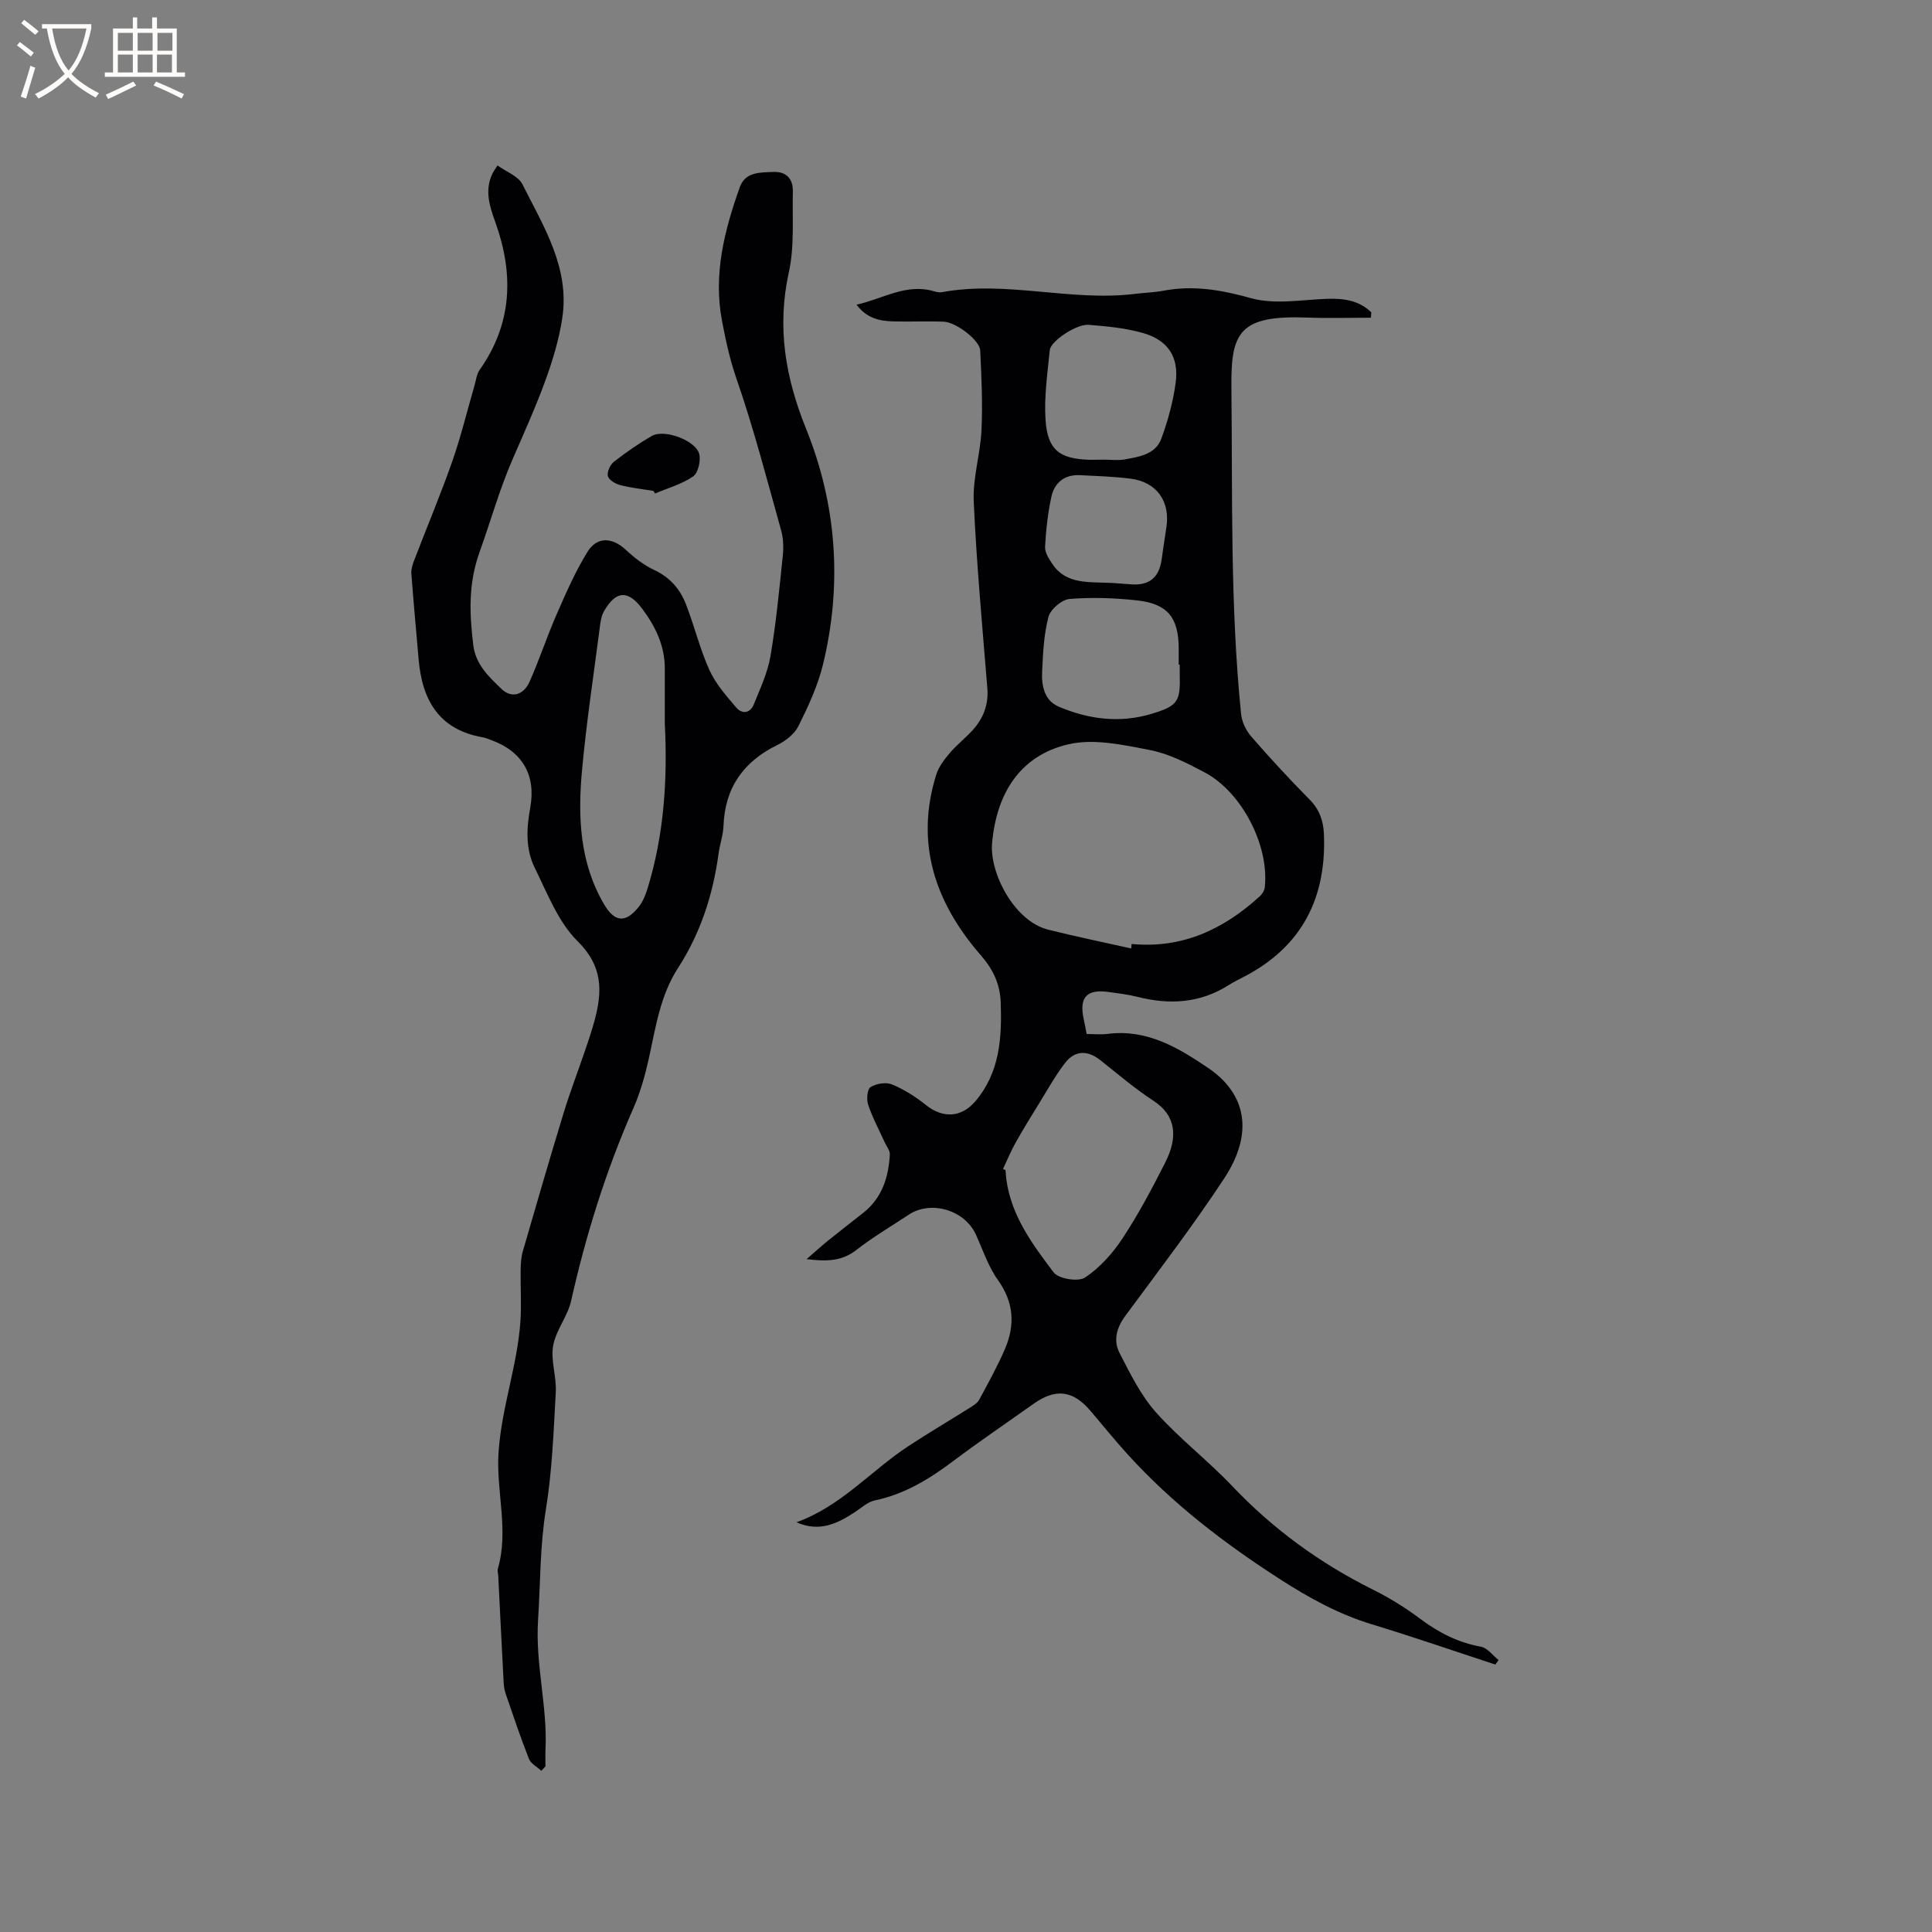
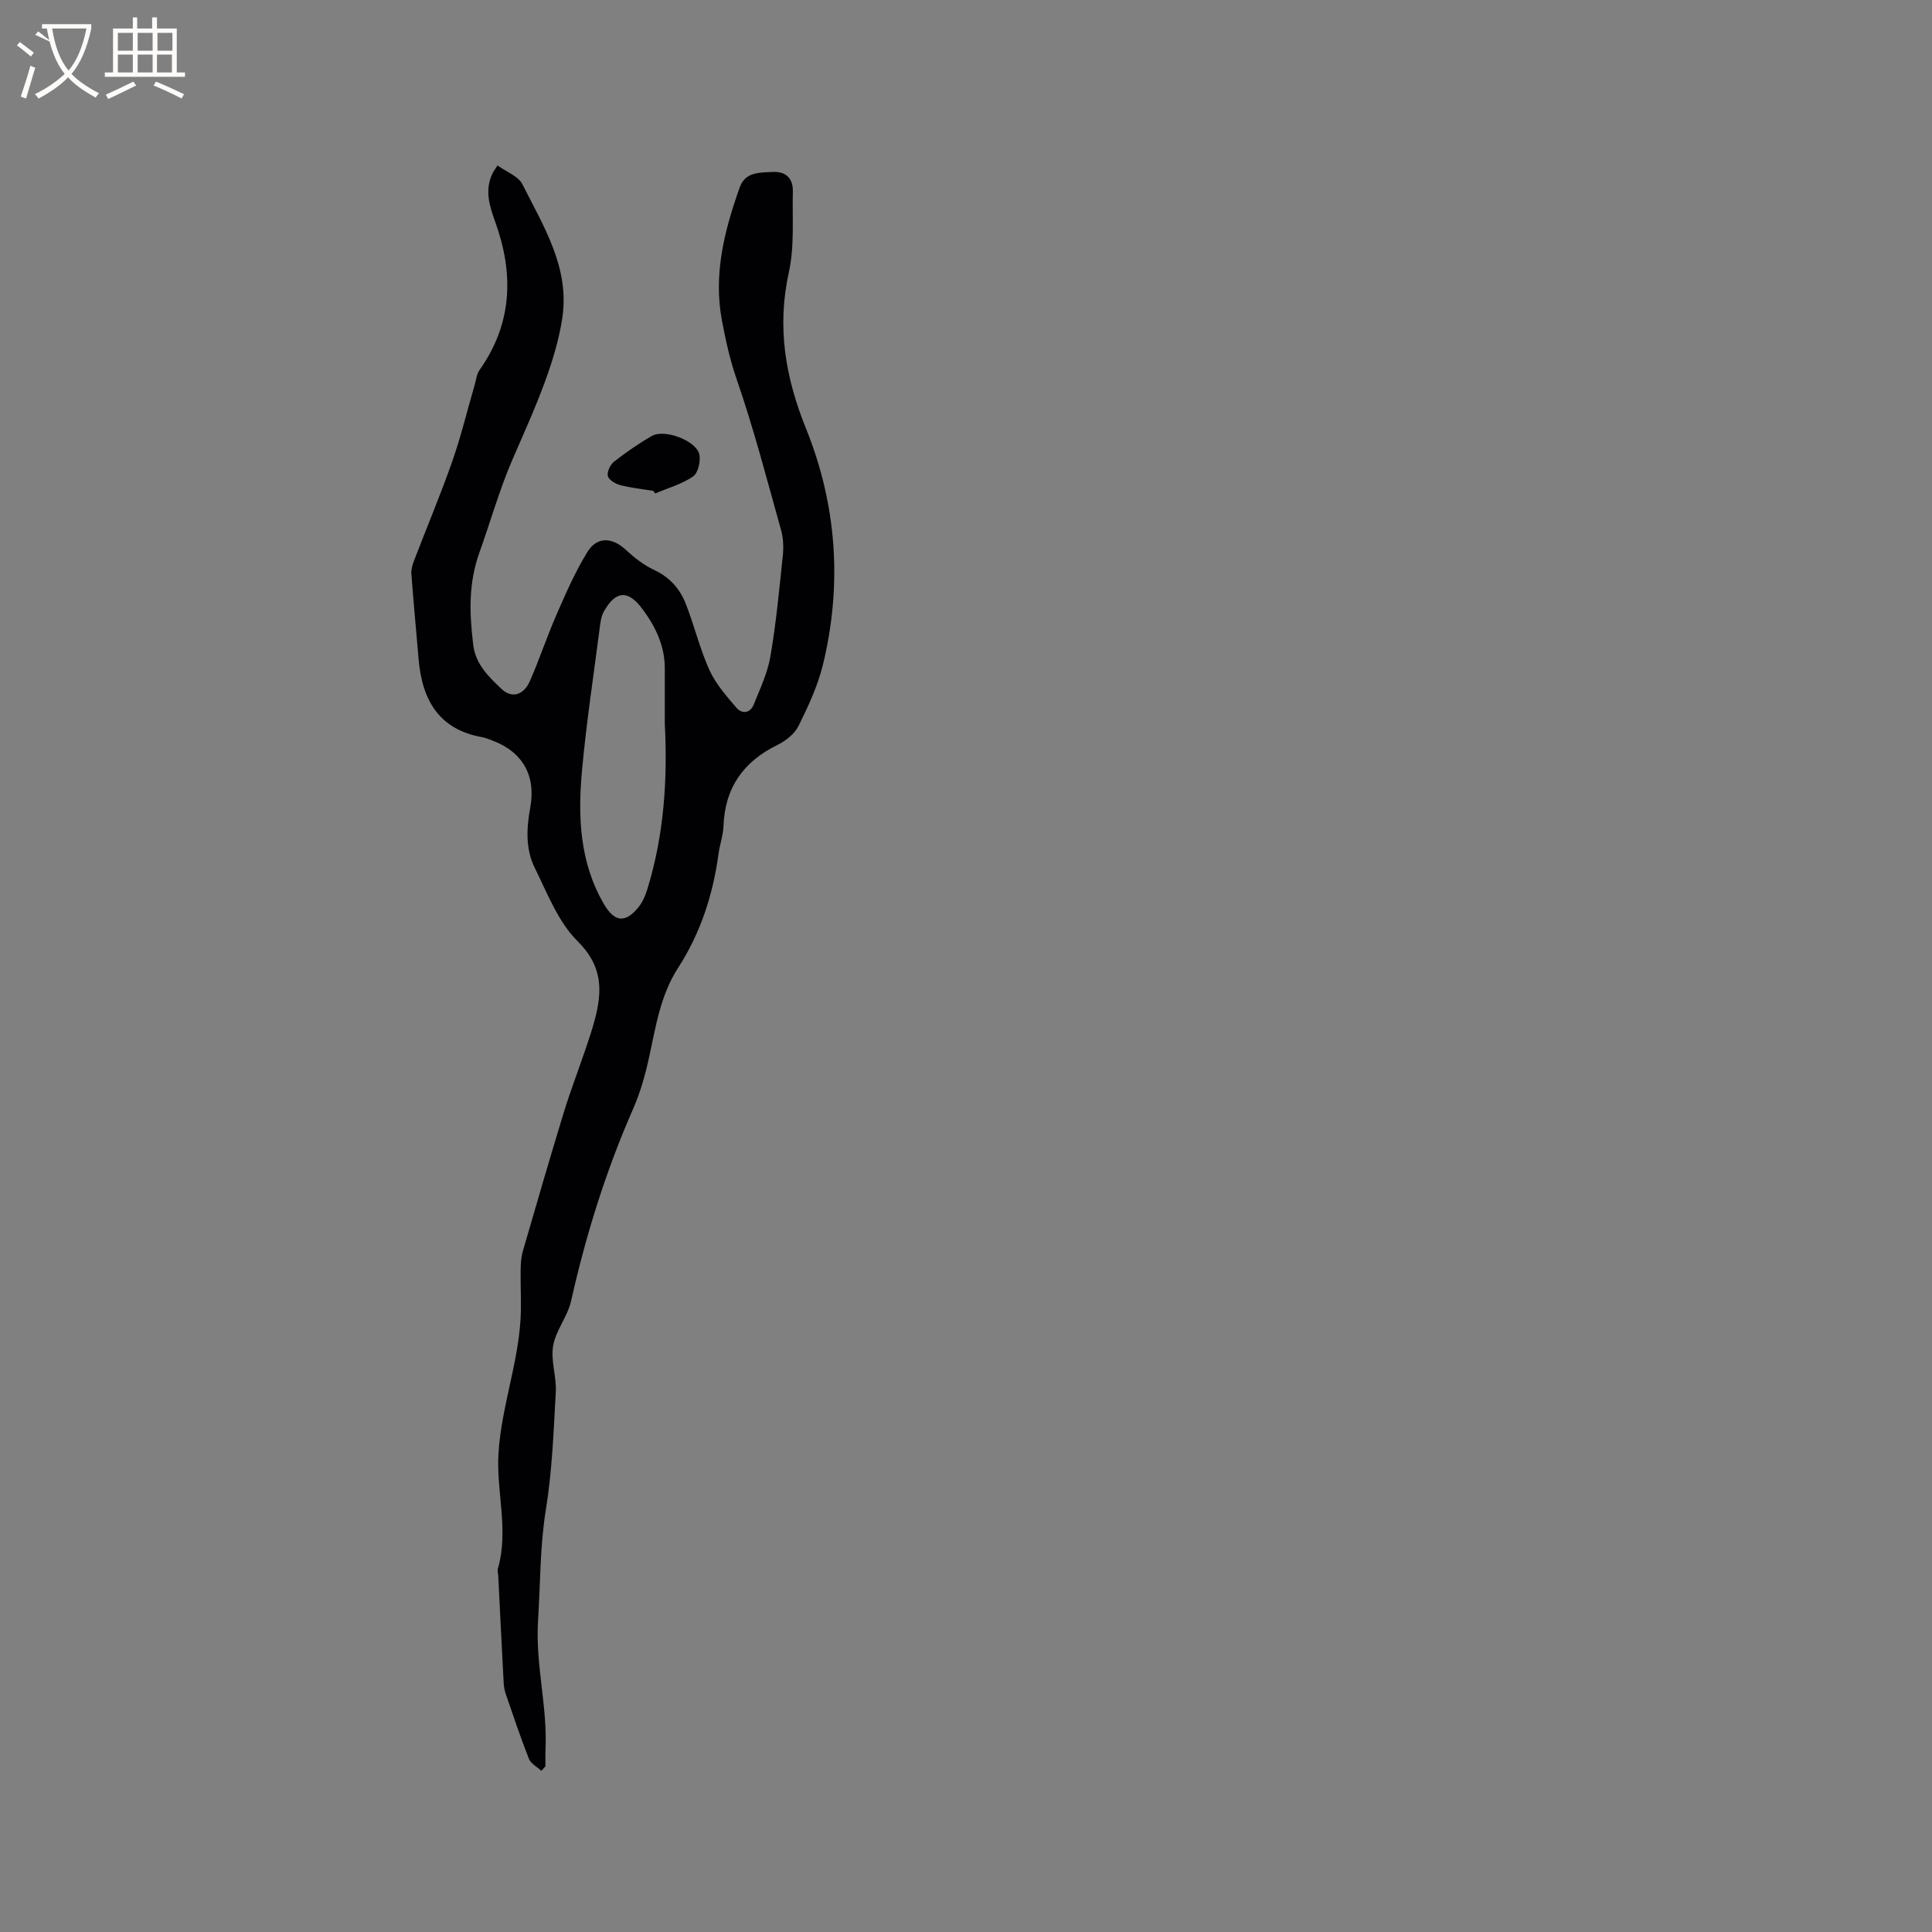
<svg xmlns="http://www.w3.org/2000/svg" enable-background="new 0 0 400 400" viewBox="0 0 400 400">
  <rect x="0" y="0" width="400" height="400" fill="#808080" stroke="none" />
  <g fill="#010103">
-     <path d="m164.91 315.17c9.23-3.33 15.41-10.67 23.14-15.75 4.21-2.77 8.57-5.33 12.84-8.02.68-.43 1.48-.92 1.84-1.59 1.85-3.44 3.76-6.87 5.31-10.46 2.15-4.97 1.9-9.69-1.44-14.35-2-2.79-3.11-6.22-4.55-9.39-2.3-5.08-9.31-7.18-13.92-4.11-3.62 2.4-7.4 4.61-10.81 7.28-2.99 2.34-6.13 2.43-10.32 1.91 1.8-1.56 3.13-2.78 4.52-3.9 2.39-1.93 4.83-3.8 7.24-5.71 3.87-3.08 5.21-7.35 5.47-12.04.05-.82-.68-1.69-1.06-2.53-1.17-2.59-2.53-5.11-3.43-7.79-.37-1.1-.19-3.22.5-3.65 1.18-.73 3.19-1.07 4.44-.55 2.5 1.04 4.89 2.54 7.01 4.25 3.49 2.8 7.34 2.66 10.25-.77 5.06-5.95 5.5-13.08 5.25-20.4-.13-3.85-1.54-6.86-4.17-9.88-9.37-10.78-13.63-23.08-9.18-37.34.51-1.62 1.65-3.12 2.78-4.45 1.43-1.69 3.22-3.08 4.72-4.72 2.22-2.44 3.36-5.27 3.08-8.7-1.04-12.89-2.24-25.78-2.82-38.69-.22-4.89 1.38-9.83 1.61-14.78.25-5.48 0-11-.27-16.5-.11-2.11-5-5.84-7.55-5.94-3.49-.14-7 .04-10.49-.06-2.75-.08-5.42-.59-7.56-3.46 5.57-1.24 10.35-4.5 16.12-2.75.5.15 1.07.25 1.57.16 13.32-2.46 26.58 1.98 39.9.36 2-.24 4.02-.3 5.99-.67 6.19-1.16 11.98-.15 18.08 1.55 4.87 1.36 10.44.34 15.7.14 3.5-.13 6.67.31 9.21 2.8-.03.37-.05.74-.08 1.11-4.37 0-8.74.14-13.1-.03-14.14-.53-15.9 3.02-15.78 14.45.24 22.54-.27 45.12 2 67.6.16 1.63 1.01 3.43 2.09 4.67 3.89 4.48 7.93 8.85 12.1 13.07 2.02 2.05 2.84 4.35 2.96 7.1.56 13.18-4.47 23.23-16.36 29.49-1.12.59-2.28 1.14-3.35 1.82-5.93 3.77-12.27 4.12-18.91 2.43-1.94-.49-3.96-.72-5.95-1-4.53-.64-6.13 1.11-5.17 5.57.2.92.37 1.85.62 3.13 1.48 0 2.96.16 4.4-.03 8.1-1.03 14.63 2.9 20.8 7.09 7.76 5.27 9.53 13.36 3.25 22.88-6.41 9.73-13.5 19.01-20.43 28.39-1.84 2.49-2.54 5.13-1.21 7.71 2.2 4.27 4.39 8.75 7.54 12.29 4.85 5.44 10.74 9.95 15.77 15.25 8.49 8.95 18.24 16.03 29.26 21.51 3.4 1.69 6.67 3.74 9.71 6.01 3.81 2.84 7.81 4.9 12.53 5.75 1.34.24 2.45 1.8 3.66 2.76-.22.31-.44.62-.66.94-8.52-2.79-16.99-5.73-25.56-8.33-6.86-2.08-12.94-5.43-18.96-9.3-11.57-7.44-22.36-15.7-31.61-25.89-2.63-2.9-5.11-5.94-7.64-8.94-3.64-4.32-7.24-4.79-11.84-1.53-5.53 3.93-11.15 7.74-16.57 11.81-4.96 3.73-10.09 6.9-16.28 8.19-1.45.3-2.74 1.49-4.04 2.36-3.69 2.44-7.45 4.29-12.19 2.17zm69.29-118.8c.03-.31.07-.62.1-.93 10.47 1 19.03-3.03 26.52-9.87.49-.45.95-1.16 1.03-1.8.99-8.6-4.69-19.75-12.43-23.85-3.62-1.92-7.43-3.88-11.38-4.64-5.53-1.07-11.59-2.41-16.85-1.18-9.97 2.32-14.87 10.12-15.79 20.47-.55 6.15 4.59 16.15 11.6 17.9 5.69 1.43 11.46 2.61 17.2 3.9zm-26.53 45.65c.17.08.34.17.52.25.05.63.08 1.27.16 1.9 1.01 7.56 5.43 13.49 9.8 19.27 1.01 1.34 5.1 1.99 6.5 1.06 3.05-2.03 5.71-5 7.76-8.11 3.29-5 6.12-10.33 8.83-15.68 2.63-5.2 2.36-9.67-2.41-12.79-3.85-2.52-7.38-5.54-11-8.41-2.68-2.12-5.29-2.1-7.38.64-1.97 2.58-3.57 5.46-5.28 8.24-1.66 2.69-3.33 5.38-4.87 8.14-1 1.76-1.77 3.65-2.63 5.49zm20.73-146.84c0-.01 0-.01 0-.02 1.48 0 3 .21 4.43-.04 3.01-.54 6.41-1.03 7.61-4.3 1.37-3.73 2.45-7.66 2.97-11.59.71-5.33-1.6-8.82-6.82-10.3-3.61-1.03-7.45-1.37-11.21-1.68-2.47-.2-7.84 3.35-8.03 5.22-.48 4.81-1.2 9.69-.88 14.48.42 6.22 2.9 8.06 9.08 8.24.95.01 1.9-.01 2.85-.01zm15.85 42.43c-.07 0-.14 0-.21 0 0-1.16.01-2.33 0-3.49-.06-6.3-2.33-9.13-8.66-9.82-4.61-.5-9.33-.67-13.94-.29-1.6.13-3.94 2.12-4.36 3.68-.97 3.64-1.13 7.52-1.32 11.32-.14 2.93.42 6.01 3.43 7.29 6.18 2.64 12.68 3.47 19.23 1.49 5.5-1.66 5.99-2.56 5.83-8.26-.01-.65 0-1.28 0-1.92zm-13.87-16.91c.72.05 2.2.15 3.67.27 3.84.33 5.92-1.33 6.46-5.15.31-2.2.63-4.4.97-6.59.85-5.42-1.98-9.44-7.42-10.13-3.45-.44-6.95-.54-10.43-.72-3.21-.17-5.32 1.53-5.96 4.51-.73 3.39-1.12 6.88-1.3 10.34-.06 1.16.81 2.49 1.53 3.56 2.87 4.27 7.45 3.65 12.48 3.91z" />
    <path d="m112.08 366.63c-.88-.82-2.17-1.48-2.57-2.48-1.75-4.43-3.26-8.95-4.81-13.46-.27-.78-.39-1.65-.43-2.48-.39-7.29-.75-14.59-1.11-21.89-.03-.53-.21-1.1-.07-1.58 2.3-7.99-.41-16 .13-24.08.63-9.29 3.92-17.99 4.53-27.17.23-3.46-.01-6.94.04-10.41.02-1.34.08-2.73.45-4 2.76-9.54 5.53-19.08 8.43-28.58 1.36-4.45 3.03-8.79 4.53-13.2.68-2 1.36-4.01 1.91-6.06 1.62-6.03 1.72-11.2-3.52-16.37-4.03-3.98-6.26-9.91-8.87-15.18-1.94-3.9-1.72-8.2-.94-12.47 1.23-6.75-1.65-11.65-8.04-13.98-.6-.22-1.19-.48-1.81-.59-9.07-1.58-12.54-7.73-13.26-16.16-.5-5.9-1.06-11.79-1.5-17.69-.07-.91.23-1.89.57-2.77 2.61-6.81 5.45-13.55 7.87-20.43 1.81-5.17 3.1-10.52 4.63-15.78.32-1.1.44-2.36 1.07-3.25 6.78-9.6 7.09-19.87 3.25-30.55-1.21-3.37-2.28-6.64-.58-10.13.18-.37.44-.71 1.02-1.64 1.83 1.33 4.31 2.21 5.16 3.9 4.39 8.75 9.87 17.34 8.24 27.81-.67 4.35-1.97 8.66-3.48 12.81-2.02 5.56-4.48 10.97-6.84 16.42-2.69 6.21-4.5 12.74-6.77 19.05-2.39 6.64-2.11 12.77-1.33 19.29.48 4.03 3.25 6.63 5.88 9.13 2.09 1.99 4.55 1.25 5.8-1.55 2.01-4.54 3.56-9.28 5.55-13.83 1.94-4.43 3.88-8.92 6.42-13.02 2.02-3.26 5.16-3.01 7.96-.41 1.74 1.62 3.71 3.15 5.84 4.15 3.22 1.5 5.33 3.9 6.55 7.01 1.78 4.52 2.9 9.31 4.9 13.72 1.3 2.86 3.51 5.37 5.59 7.8 1.14 1.33 2.84 1.16 3.57-.63 1.32-3.28 2.88-6.58 3.47-10.02 1.18-6.88 1.83-13.86 2.56-20.81.18-1.74.12-3.62-.35-5.29-2.94-10.5-5.67-21.08-9.24-31.37-1.37-3.96-2.22-7.89-2.99-11.94-1.85-9.67.49-18.74 3.67-27.7 1.14-3.22 4.22-3.05 6.92-3.17 2.68-.12 4.13 1.39 4.07 4.03-.14 5.58.36 11.34-.82 16.71-2.51 11.37-.75 21.76 3.57 32.46 6.35 15.73 7.52 32.25 3.47 48.86-1.07 4.37-3.04 8.59-5.05 12.65-.81 1.64-2.65 3.09-4.36 3.92-7.06 3.46-10.89 8.87-11.17 16.81-.07 1.88-.75 3.74-1.01 5.62-1.14 8.5-3.72 16.51-8.39 23.73-3.75 5.79-4.64 12.4-6.09 18.9-.77 3.48-1.77 6.98-3.2 10.24-5.65 12.85-9.79 26.14-12.86 39.82-.72 3.21-3.16 6.07-3.72 9.28-.53 3.06.72 6.38.55 9.56-.45 8.13-.75 16.32-2.05 24.33-1.24 7.66-1.13 15.28-1.62 22.91-.59 9.15 1.97 17.85 1.54 26.81-.05 1.15-.01 2.3-.01 3.46-.28.3-.56.61-.85.93zm25.56-216.86c0-3.81 0-7.62 0-11.43-.01-4.67-1.95-8.65-4.64-12.26-2.97-3.99-5.48-3.82-7.94.45-.61 1.05-.76 2.41-.92 3.66-1.26 9.76-2.74 19.5-3.64 29.3-.88 9.57-.51 19.09 4.57 27.74 2.21 3.77 4.51 3.93 7.24.44.81-1.04 1.34-2.38 1.74-3.66 3.44-11.17 4.18-22.65 3.59-34.24z" />
    <path d="m135.28 101.63c-2.29-.37-4.62-.61-6.86-1.19-1-.26-2.37-1.07-2.57-1.88-.22-.85.49-2.36 1.26-2.96 2.5-1.95 5.12-3.78 7.87-5.35 2.59-1.48 9.13.96 9.8 3.79.33 1.42-.25 3.89-1.29 4.61-2.33 1.6-5.21 2.39-7.86 3.52-.12-.18-.24-.36-.35-.54z" />
  </g>
-   <path d="m6.4 11.7c-1-.8-1.9-1.6-2.9-2.3l.6-.7c.9.7 1.9 1.4 2.9 2.2zm-2.1 8.3c.7-2.1 1.4-4.2 2-6.4.2.1.6.3 1 .4-.7 2.3-1.3 4.4-1.9 6.4zm3-12.8c-1.1-.9-2.1-1.7-2.9-2.4l.6-.7c1 .8 2 1.5 3 2.4zm1.4-1.3v-.9h10.2v.9c-.9 4.2-2.3 7.3-4.1 9.4 1.3 1.4 3.2 2.7 5.7 4-.2.2-.4.5-.7.9-2.5-1.4-4.4-2.7-5.7-4.2-1.4 1.5-3.5 3-6.1 4.4 0 0 0 0-.1-.1-.3-.4-.5-.7-.7-.8 2.7-1.3 4.7-2.8 6.2-4.2-1.8-2.2-3-5.3-3.7-9.4zm9.2 0h-7.1c.6 3.8 1.7 6.7 3.4 8.7 1.7-2 2.9-4.8 3.7-8.7z" fill="#fcfbfa" />
+   <path d="m6.4 11.7c-1-.8-1.9-1.6-2.9-2.3l.6-.7c.9.7 1.9 1.4 2.9 2.2zm-2.1 8.3c.7-2.1 1.4-4.2 2-6.4.2.1.6.3 1 .4-.7 2.3-1.3 4.4-1.9 6.4zm3-12.8l.6-.7c1 .8 2 1.5 3 2.4zm1.4-1.3v-.9h10.2v.9c-.9 4.2-2.3 7.3-4.1 9.4 1.3 1.4 3.2 2.7 5.7 4-.2.2-.4.5-.7.9-2.5-1.4-4.4-2.7-5.7-4.2-1.4 1.5-3.5 3-6.1 4.4 0 0 0 0-.1-.1-.3-.4-.5-.7-.7-.8 2.7-1.3 4.7-2.8 6.2-4.2-1.8-2.2-3-5.3-3.7-9.4zm9.2 0h-7.1c.6 3.8 1.7 6.7 3.4 8.7 1.7-2 2.9-4.8 3.7-8.7z" fill="#fcfbfa" />
  <path d="m31.6 3.6h.9v2.3h4.1v9.1h1.7v.9h-16.6v-.9h1.7v-9.1h4.1v-2.3h.9v2.3h3.1v-2.3zm-4 13.3.6.8c-1.9.9-3.8 1.9-5.8 2.8-.2-.3-.3-.6-.5-.9 2-.9 3.9-1.8 5.7-2.7zm-3.2-10.1v3.7h3.1v-3.7zm0 4.5v3.7h3.1v-3.7zm4.1-4.5v3.7h3.1v-3.7zm0 4.5v3.7h3.1v-3.7zm9.1 9.1c-2.1-1.1-4.1-2-5.8-2.7l.5-.8c2.2.9 4.1 1.8 5.8 2.6zm-1.9-13.6h-3.1v3.7h3.1zm-3.2 4.5v3.7h3.1v-3.7z" fill="#fcfbfa" />
</svg>